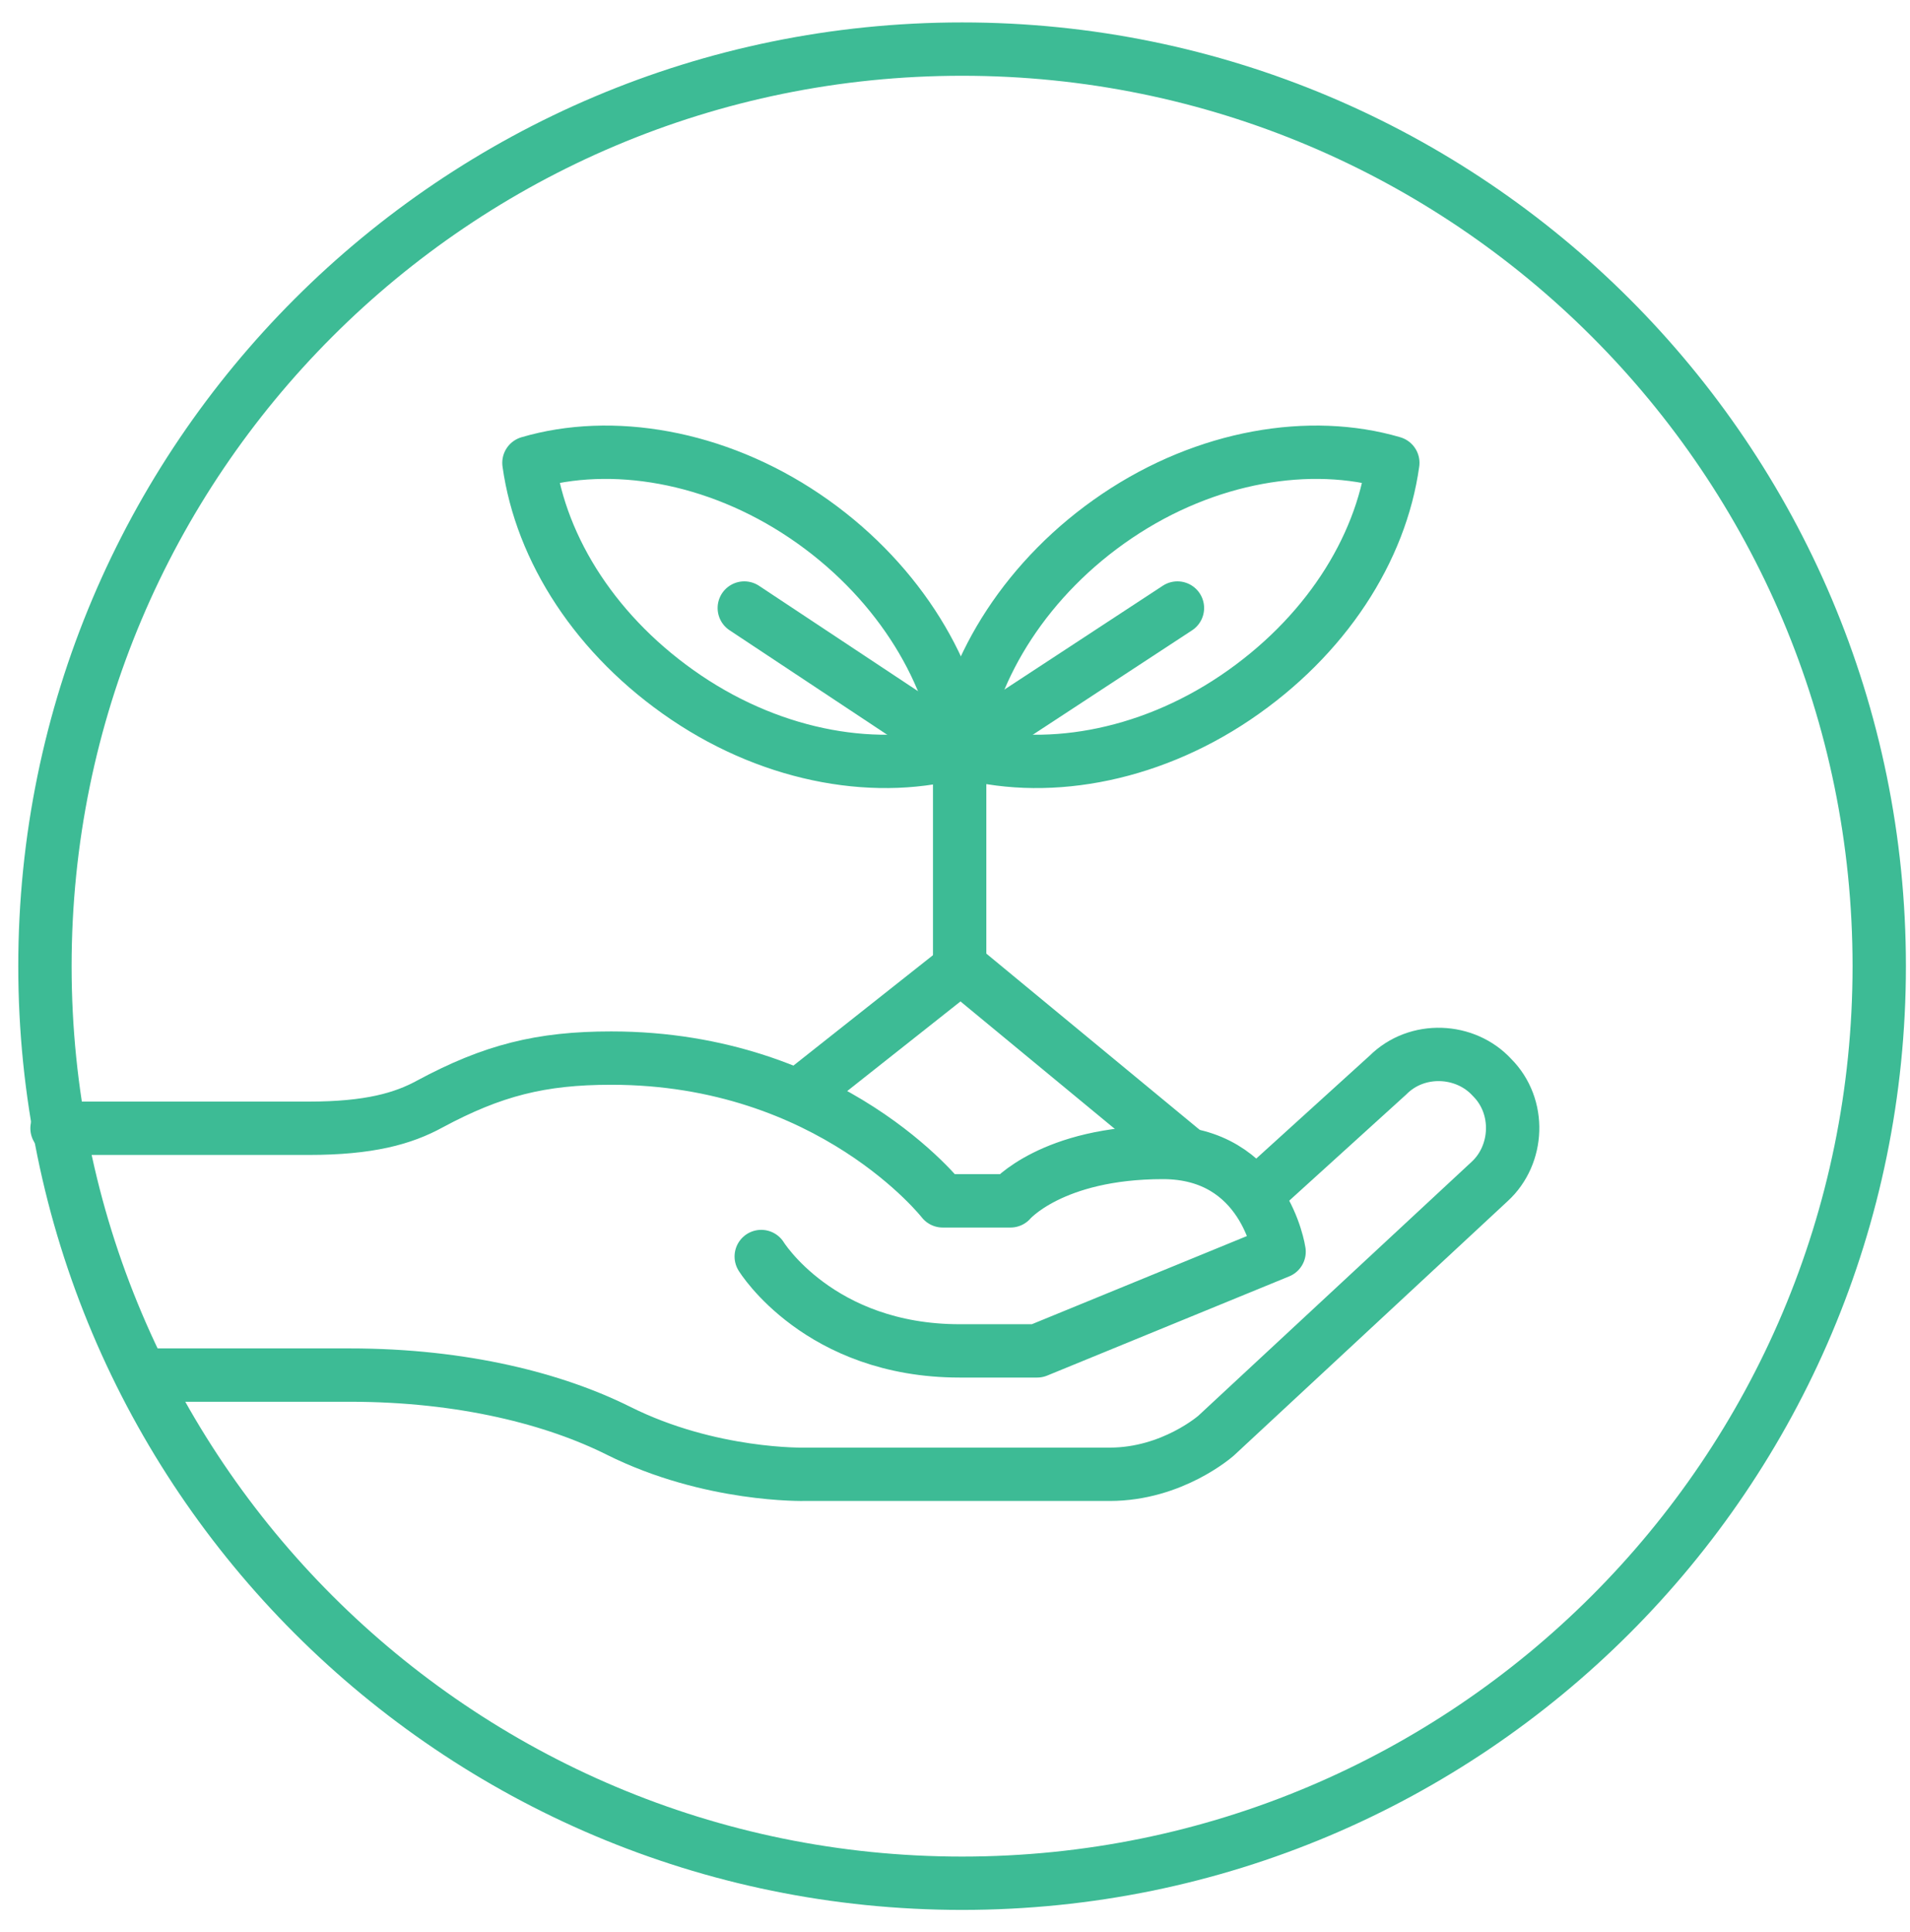
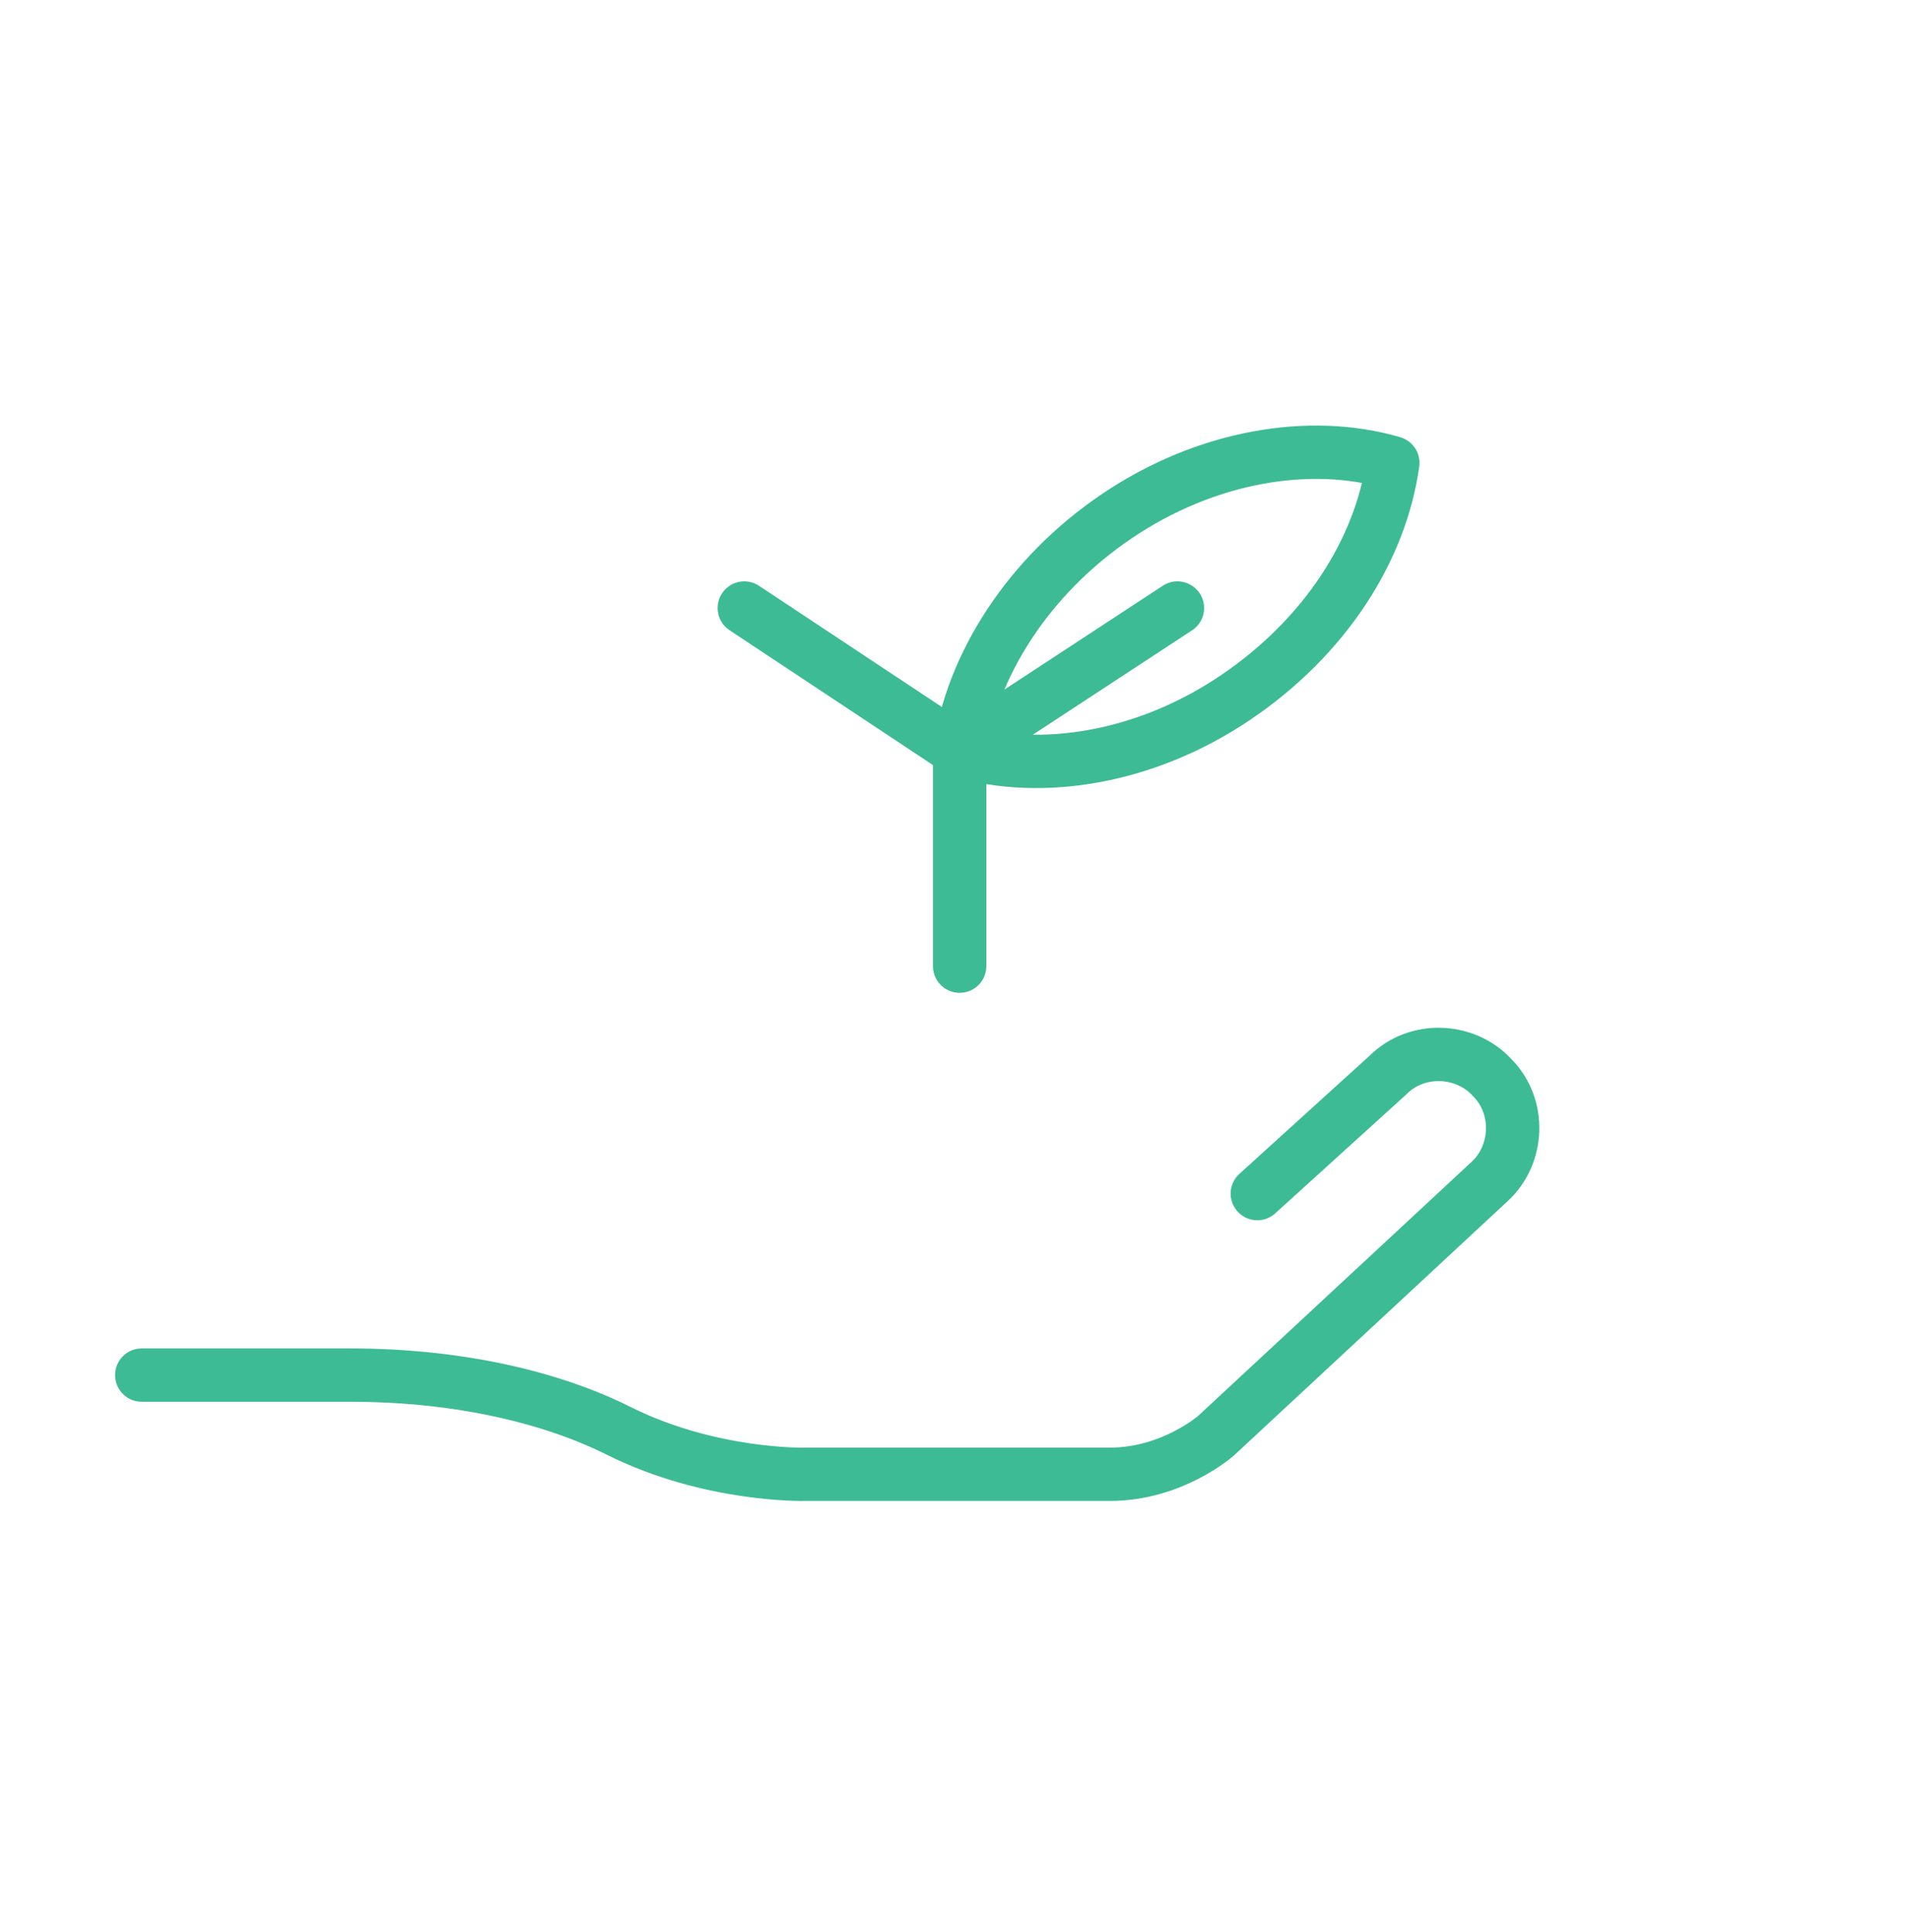
<svg xmlns="http://www.w3.org/2000/svg" width="85" height="86" viewBox="0 0 85 86" fill="none">
  <path d="M6.308 61.2H15.569C20.631 61.2 24.723 62.277 27.523 63.677C31.615 65.723 35.815 65.615 35.815 65.615H49.385C52.184 65.615 54.123 63.892 54.123 63.892L66.292 52.584C67.585 51.4 67.692 49.246 66.4 47.954C65.215 46.661 63.062 46.554 61.769 47.846L55.954 53.123" stroke="#3DBB95" stroke-width="2.374" stroke-miterlimit="10" stroke-linecap="round" stroke-linejoin="round" />
-   <path d="M33.877 55.923C33.877 55.923 36.461 60.123 42.707 60.123H46.154L56.923 55.708C56.923 55.708 56.277 51.292 51.754 51.292C46.8 51.292 44.969 53.446 44.969 53.446H41.953C41.953 53.446 37 47.092 27.2 47.092C24.076 47.092 21.923 47.631 19.123 49.138C17.938 49.785 16.43 50.215 13.738 50.215H2.538" stroke="#3DBB95" stroke-width="2.374" stroke-miterlimit="10" stroke-linecap="round" stroke-linejoin="round" />
-   <path d="M52.615 51.185L42.707 43" stroke="#3DBB95" stroke-width="2.374" stroke-miterlimit="10" stroke-linecap="round" stroke-linejoin="round" />
-   <path d="M35.601 48.708L42.816 43" stroke="#3DBB95" stroke-width="2.374" stroke-miterlimit="10" stroke-linecap="round" stroke-linejoin="round" />
  <path d="M42.707 43V33.416" stroke="#3DBB95" stroke-width="2.374" stroke-miterlimit="10" stroke-linecap="round" stroke-linejoin="round" />
-   <path d="M35.816 22.969C31.831 20.277 27.201 19.523 23.539 20.6C24.078 24.477 26.554 28.354 30.539 31.046C34.524 33.738 39.154 34.492 42.816 33.415C42.278 29.646 39.801 25.661 35.816 22.969Z" stroke="#3DBB95" stroke-width="2.374" stroke-miterlimit="10" stroke-linecap="round" stroke-linejoin="round" />
  <path d="M42.708 33.415L33.123 27.061" stroke="#3DBB95" stroke-width="2.374" stroke-miterlimit="10" stroke-linecap="round" stroke-linejoin="round" />
  <path d="M49.707 22.969C53.692 20.277 58.322 19.523 61.984 20.6C61.446 24.477 58.969 28.354 54.984 31.046C50.999 33.738 46.369 34.492 42.707 33.415C43.245 29.646 45.722 25.661 49.707 22.969Z" stroke="#3DBB95" stroke-width="2.374" stroke-miterlimit="10" stroke-linecap="round" stroke-linejoin="round" />
  <path d="M42.707 33.415L52.399 27.061" stroke="#3DBB95" stroke-width="2.374" stroke-miterlimit="10" stroke-linecap="round" stroke-linejoin="round" />
-   <path d="M42.815 83.816C65.357 83.816 83.631 65.542 83.631 43C83.631 20.459 65.357 2.185 42.815 2.185C20.274 2.185 2 20.459 2 43C2 65.542 20.274 83.816 42.815 83.816Z" stroke="#3DBB95" stroke-width="2.374" stroke-miterlimit="10" />
</svg>